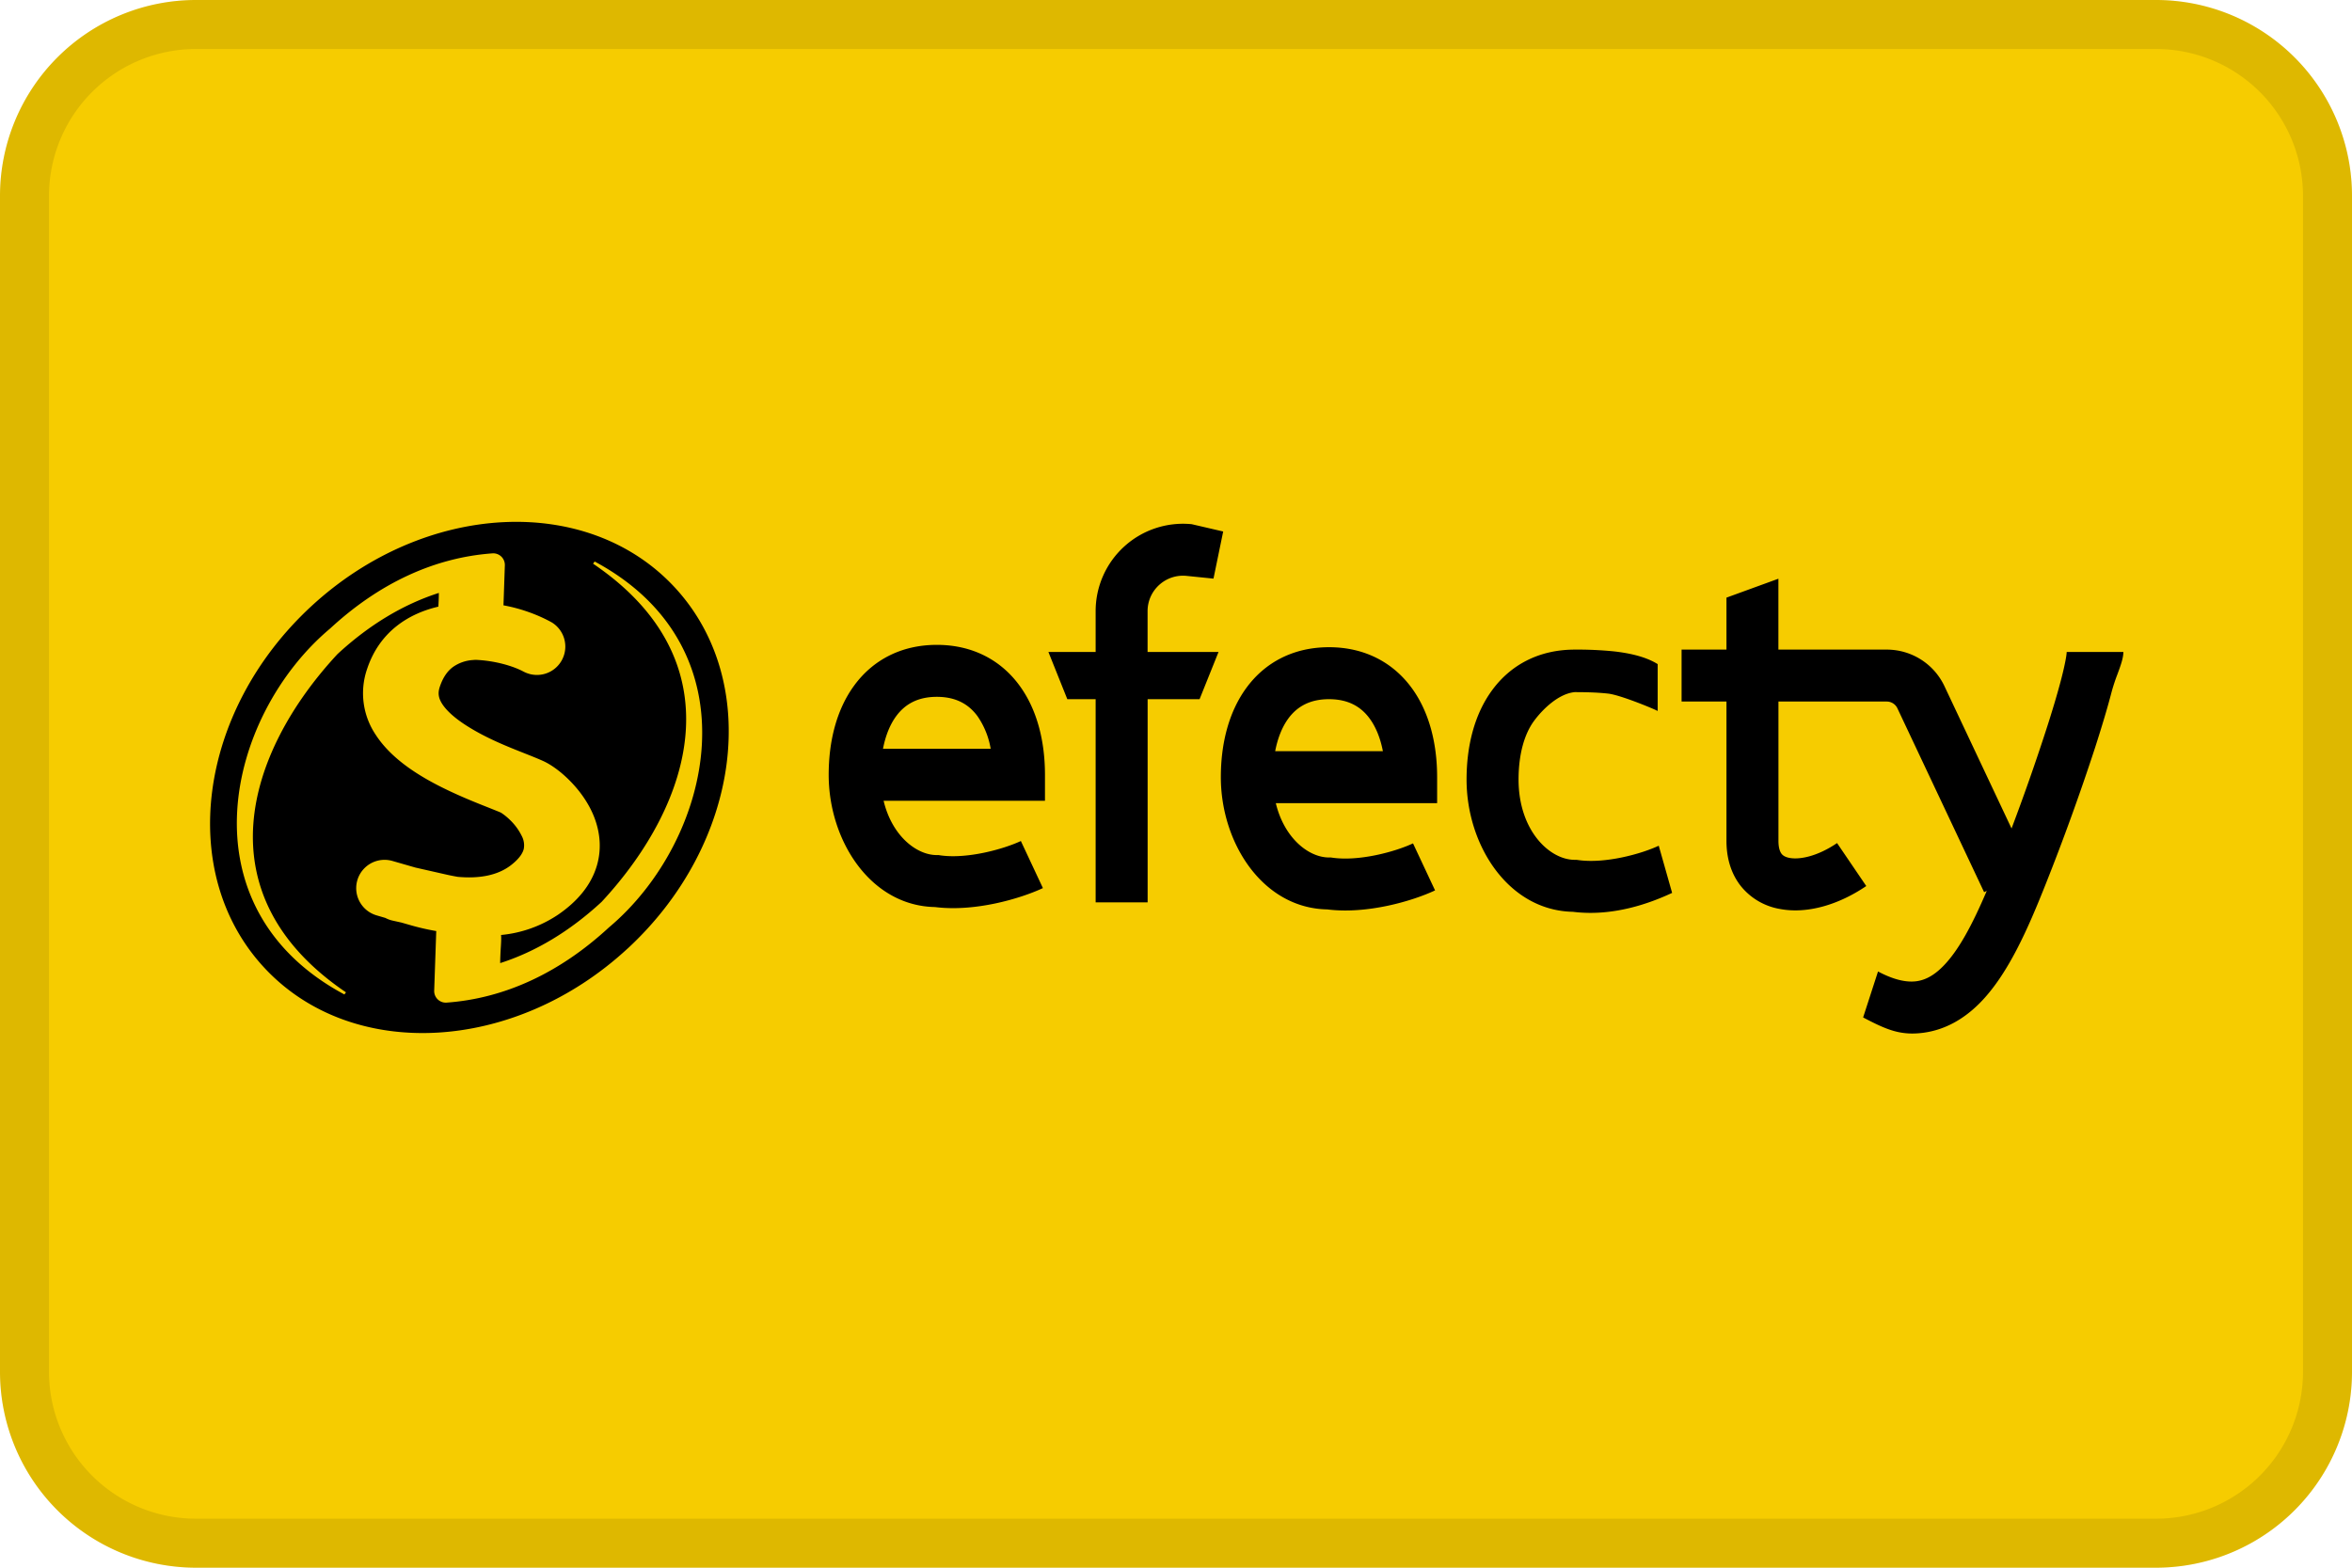
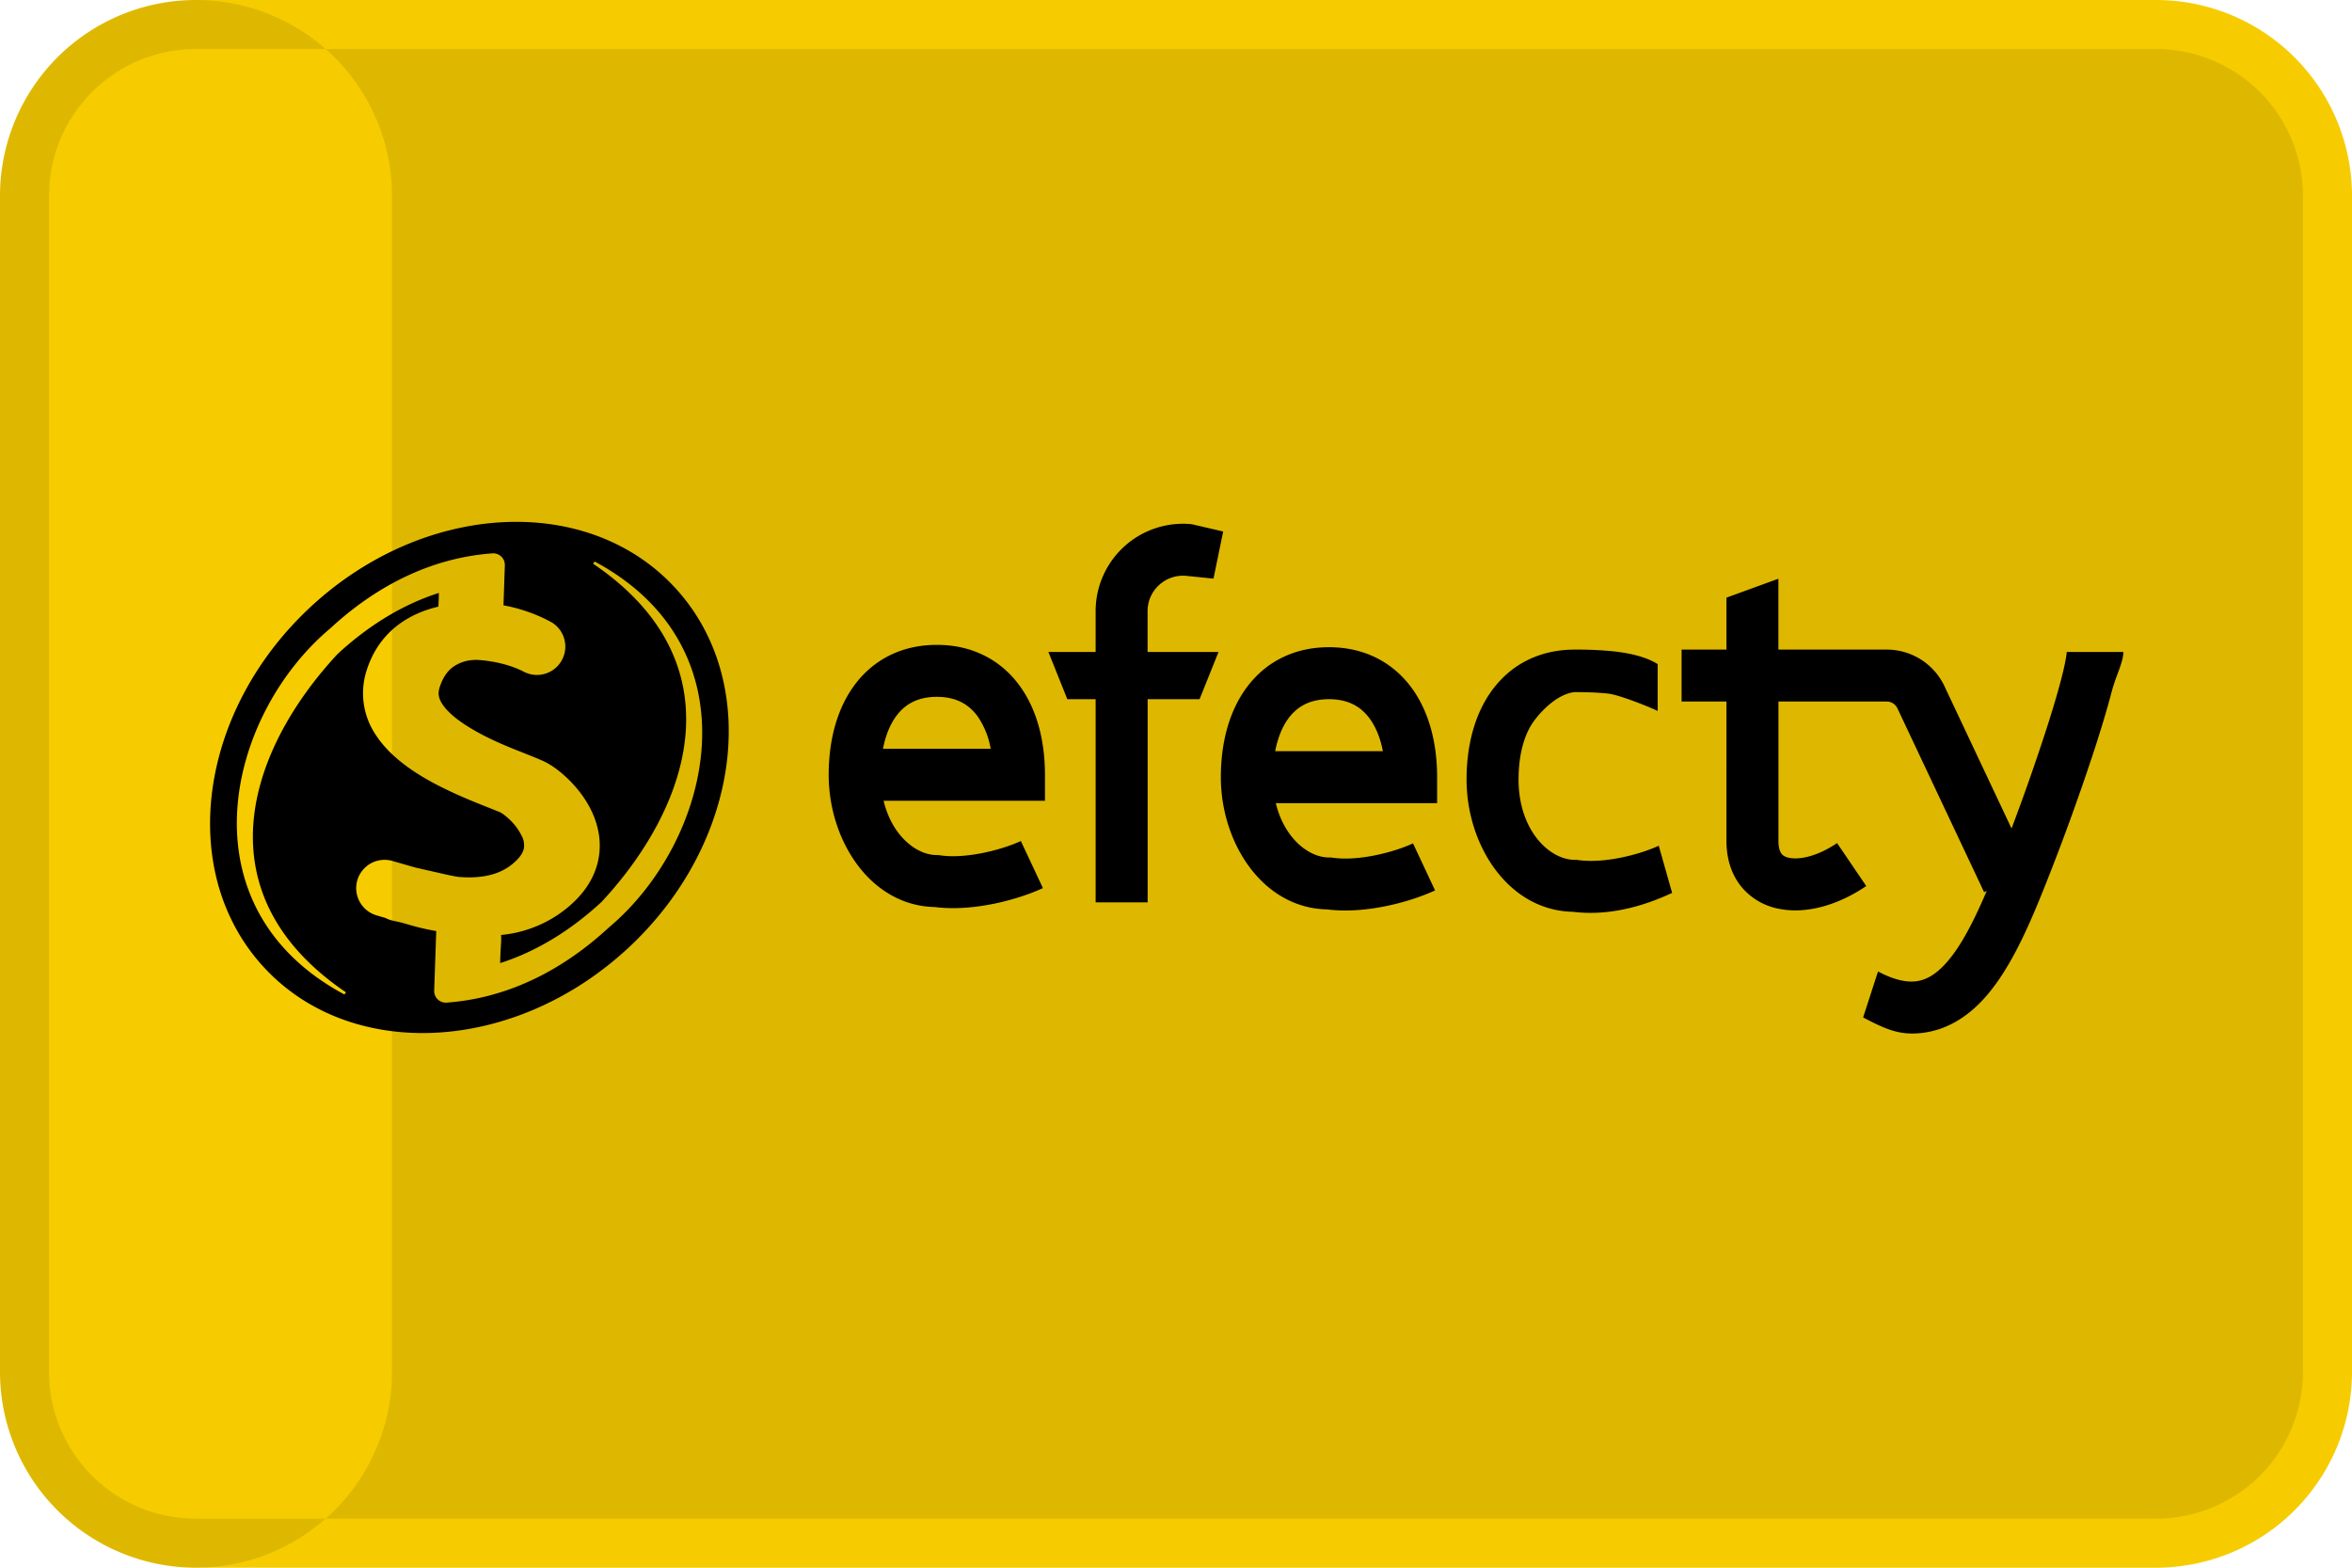
<svg xmlns="http://www.w3.org/2000/svg" width="48" height="32" fill="none">
  <path d="M0 4a4 4 0 0 1 4-4h40a4 4 0 0 1 4 4v24a4 4 0 0 1-4 4H4a4 4 0 0 1-4-4V4z" fill="#F6CC00" />
-   <path fill-rule="evenodd" clip-rule="evenodd" d="M6.005 22.17c3.028 1.703 7.049.296 8.981-3.141a8.032 8.032 0 0 0 .797-2l-.028.86c1.205 2.169 3.954 2.989 5.737 1.687.434.723 2.99.53 3.327-.338 2.218 1.399 4.05.772 5.208.145 1.784 1.06 3.471.868 4.676.048.097.338 1.334.675 1.88.627-.337 1.06-.385 2.178 2.7 2.459 2.548.232 3.674-3.057 4.838-6.456.255-.747.513-1.499.787-2.22.074-.193.114-.401.08-.605-.402-2.38-3.84-1.706-4.21-.41-.53-.916-1.96-1.141-2.892-1.061-.145-2.604-4.243-1.254-4.147.096-2.218-.626-3.471.29-4.05.917-.916-1.206-2.7-1.302-3.327-1.061 1.013-3.327-4.87-3.616-5.64.29-1.89-1.042-4.244.192-4.822 1.494l-.013.383c-.33-1.75-1.322-3.283-2.883-4.161-3.028-1.702-7.049-.296-8.981 3.141-1.933 3.438-1.046 7.604 1.982 9.306z" fill="#F6CC00" />
  <path fill-rule="evenodd" clip-rule="evenodd" d="M12.807 19.363c-2.316 2.14-5.639 2.311-7.421.382-1.783-1.93-1.35-5.228.966-7.369 2.316-2.14 5.639-2.311 7.422-.382 1.782 1.93 1.35 5.228-.966 7.369zm-2.752-8.068a.237.237 0 0 1 .248.246l-.028.815c.373.068.718.2.984.348l.004.002a.579.579 0 0 1-.562 1.011h-.002c-.215-.12-.6-.233-.996-.248a1.265 1.265 0 0 0-.055.004.79.79 0 0 0-.401.14c-.098.071-.2.191-.272.408-.043.13-.026.23.051.35.093.143.27.302.53.463.387.242.808.408 1.154.545.134.053.257.102.362.149.178.078.376.227.545.396.176.175.365.415.488.703.125.294.19.66.074 1.049-.116.388-.39.722-.793.997a2.503 2.503 0 0 1-1.16.412c.006.075 0 .17-.007.276-.005.091-.011.192-.011.298.723-.232 1.42-.649 2.07-1.25 1.883-2.029 2.751-4.922-.175-6.903l.033-.044c3.327 1.784 2.41 5.69.29 7.47-1.007.93-2.134 1.45-3.317 1.534a.237.237 0 0 1-.248-.245l.042-1.216c-.2-.034-.39-.08-.566-.132l-.147-.042-.18-.04a.578.578 0 0 1-.145-.054l-.178-.052a.578.578 0 1 1 .322-1.111l.469.135.64.145c.075.017.149.031.221.044.44.041.817-.028 1.088-.237.2-.155.249-.274.263-.337a.406.406 0 0 0-.043-.262 1.16 1.16 0 0 0-.24-.326 1.232 1.232 0 0 0-.134-.114c-.033-.024-.052-.035-.056-.037-.002 0-.002 0 0 0-.048-.021-.123-.05-.219-.089-.345-.136-.95-.374-1.44-.68-.322-.2-.663-.467-.89-.817a1.519 1.519 0 0 1-.176-1.344c.255-.767.853-1.132 1.454-1.272.005-.086.01-.18.01-.28-.723.232-1.42.649-2.069 1.249-1.884 2.03-2.752 4.922.174 6.904l-.033.043c-3.327-1.784-2.41-5.69-.29-7.47 1.007-.93 2.134-1.45 3.317-1.534zm14.267-.595a1.784 1.784 0 0 0-1.962 1.775v.833h-.964l.386.964h.578v4.147h1.061v-4.147h1.06l.387-.964H23.42v-.833c0-.428.37-.762.795-.72l.55.056.198-.962-.642-.149zm-6.29 5.646h3.294v-.53c0-.673-.155-1.326-.522-1.825-.38-.519-.96-.828-1.685-.828-.726 0-1.305.31-1.685.828-.367.5-.522 1.152-.522 1.824 0 1.343.853 2.675 2.17 2.7.816.103 1.744-.173 2.202-.387l-.45-.961c-.36.168-1.094.37-1.641.293l-.037-.006h-.037c-.419 0-.917-.398-1.086-1.108zm.257-1.727c-.122.166-.216.39-.269.666h2.198a1.647 1.647 0 0 0-.269-.666c-.178-.242-.437-.395-.83-.395-.393 0-.652.153-.83.395zm11.04 1.775h-3.292c.17.71.667 1.109 1.086 1.109h.037l.036.005c.548.077 1.282-.124 1.641-.293l.45.96c-.457.215-1.386.491-2.202.388-1.317-.025-2.17-1.357-2.17-2.7 0-.672.156-1.324.522-1.823.381-.52.96-.829 1.686-.829.725 0 1.304.31 1.685.829.366.499.521 1.15.521 1.823v.53zm-3.305-1.061c.053-.276.147-.5.268-.666.178-.242.437-.395.83-.395.394 0 .653.153.83.395.122.166.217.39.27.666h-2.198zm4.967.579c0-.526.123-.935.316-1.197.178-.242.504-.557.83-.587.2 0 .45.004.682.03.254.028.96.323 1.011.355v-.957c-.268-.167-.623-.229-.893-.26a7.387 7.387 0 0 0-.8-.036c-.726 0-1.305.309-1.685.828-.367.499-.522 1.151-.522 1.824 0 1.343.853 2.674 2.17 2.7.816.102 1.567-.172 2.025-.386l-.273-.963c-.36.169-1.094.37-1.641.293l-.037-.005h-.037c-.514 0-1.146-.599-1.146-1.64zm11.076-2.054c.082-.319.11-.495.11-.55h1.157c0 .127-.059.287-.123.46a3.818 3.818 0 0 0-.117.356c-.084.325-.203.72-.341 1.148a47.097 47.097 0 0 1-1 2.764c-.364.917-.774 1.862-1.356 2.445-.306.306-.683.538-1.145.6-.459.06-.741-.055-1.229-.313l.304-.938c.354.188.605.223.785.199.176-.024.349-.112.535-.298.322-.322.604-.855.899-1.546l-.054.026-1.769-3.752a.241.241 0 0 0-.218-.139h-2.21v2.845c0 .16.04.233.065.265.024.03.068.064.157.081.2.04.563-.023.974-.302l.596.877c-.553.376-1.203.579-1.774.466a1.305 1.305 0 0 1-.783-.462c-.204-.256-.296-.578-.296-.925V14.32h-.916v-1.06h.916v-1.061l1.06-.386v1.447h2.211c.504 0 .963.29 1.178.747l1.369 2.904a44.89 44.89 0 0 0 .691-1.966c.136-.417.247-.79.324-1.087z" fill="#000" />
-   <path fill-rule="evenodd" clip-rule="evenodd" d="M44 1H4a3 3 0 0 0-3 3v24a3 3 0 0 0 3 3h40a3 3 0 0 0 3-3V4a3 3 0 0 0-3-3zM4 0a4 4 0 0 0-4 4v24a4 4 0 0 0 4 4h40a4 4 0 0 0 4-4V4a4 4 0 0 0-4-4H4z" fill="#000" fill-opacity=".1" />
+   <path fill-rule="evenodd" clip-rule="evenodd" d="M44 1H4a3 3 0 0 0-3 3v24a3 3 0 0 0 3 3h40a3 3 0 0 0 3-3V4a3 3 0 0 0-3-3zM4 0a4 4 0 0 0-4 4v24a4 4 0 0 0 4 4a4 4 0 0 0 4-4V4a4 4 0 0 0-4-4H4z" fill="#000" fill-opacity=".1" />
</svg>